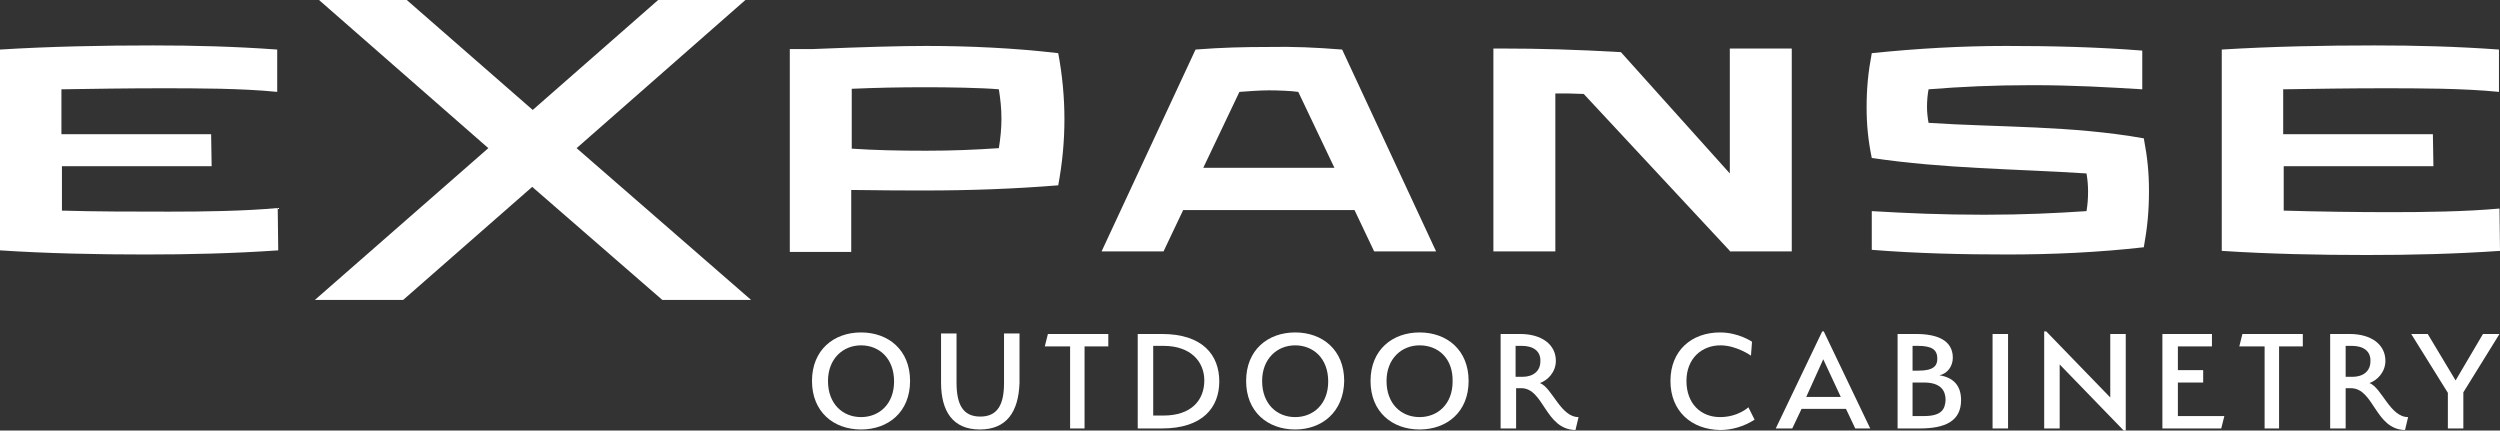
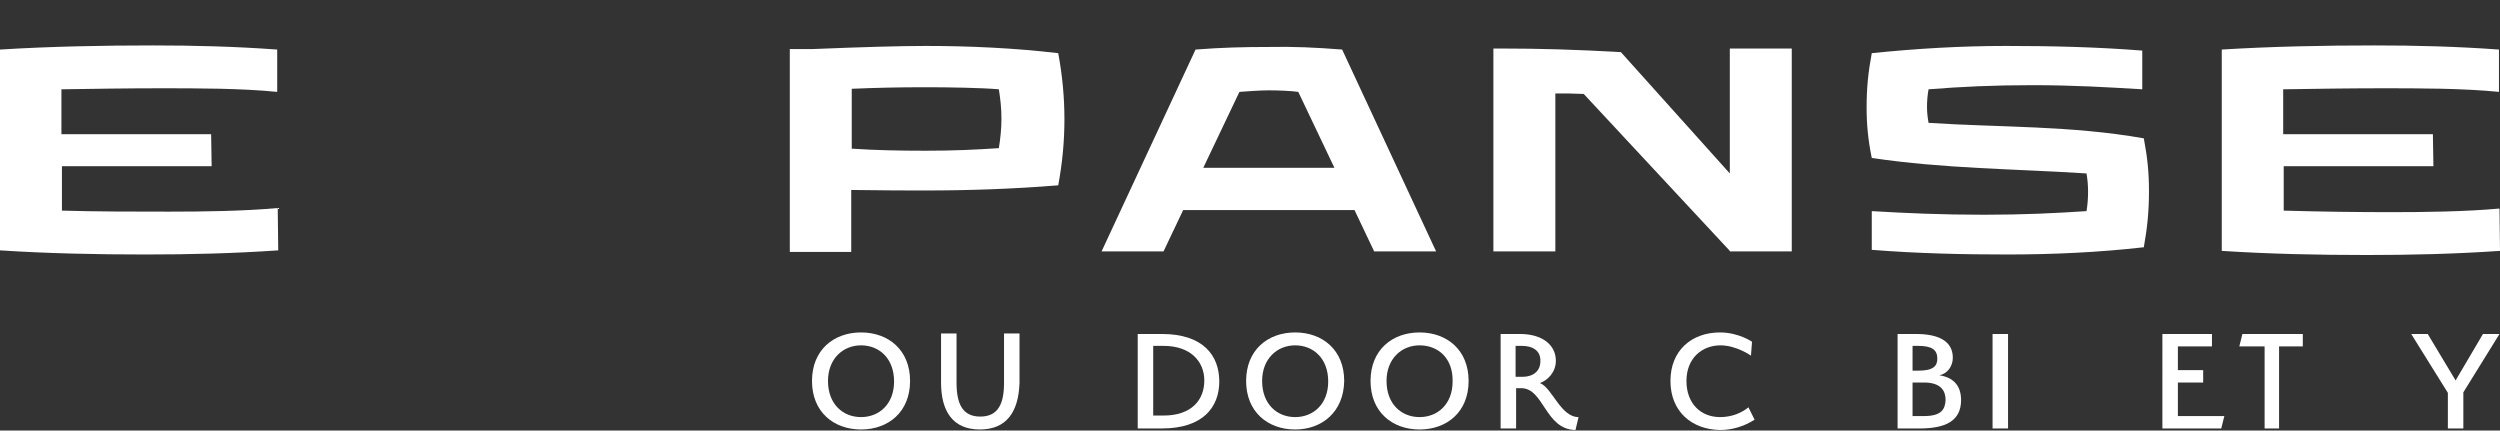
<svg xmlns="http://www.w3.org/2000/svg" version="1.1" id="Layer_1" x="0px" y="0px" viewBox="0 0 484.3 83.4" style="enable-background:new 0 0 484.3 83.4;" xml:space="preserve">
  <rect x="0" y="0" width="484.3" height="83.4" fill="#333333" stroke="none" />
  <style type="text/css"> .st0{fill:#FFFFFF;} </style>
  <g>
    <g>
      <path class="st0" d="M41,32.2H12v8.6C18.7,41,26,41,32.7,41c6.7,0,14.5-0.1,21.1-0.7l0.1,8.2c-8.8,0.6-17.1,0.8-25.8,0.8 c-9.3,0-18.9-0.2-28.1-0.8V9.6C9.7,9,19.9,8.8,29.6,8.8c8,0,15.8,0.2,24.1,0.8v8.2c-7-0.7-15.5-0.7-22.5-0.7 c-6.3,0-13,0.1-19.3,0.2V26h29L41,32.2z" />
      <path class="st0" d="M153.1,9.5h4.4c9.9-0.4,16.9-0.6,21.9-0.6c8.3,0,17.1,0.4,25.6,1.4c0.8,4.3,1.2,8.5,1.2,12.8 s-0.4,8.5-1.2,12.8c-8.6,0.7-17.3,1-25.7,1c-3.5,0-8.1,0-14.4-0.1v12h-11.9V9.5z M193.5,28.7c0.3-1.9,0.5-3.7,0.5-5.7 s-0.2-3.8-0.5-5.7c-3.3-0.3-10-0.4-14.1-0.4c-5.5,0-9.7,0.1-14.4,0.3v11.6c4.6,0.3,8.9,0.4,14.4,0.4C184.7,29.2,189,29,193.5,28.7 z" />
      <path class="st0" d="M260,9.6l18.2,39.1h-12l-3.8-8h-33.2l-3.8,8h-12l18.2-39.1c5.1-0.4,9.4-0.5,14.1-0.5 C250.6,9,254.9,9.2,260,9.6z M240.1,17.8l-7,14.7h25.4l-7-14.7c-1.3-0.2-4-0.3-5.7-0.3S241.4,17.7,240.1,17.8z" />
      <path class="st0" d="M347.1,48.7h-12v-0.1l-28.3-30.4c-2-0.1-3.6-0.1-5.5-0.1v30.6h-12V9.4h1.6c7.3,0,14.4,0.2,23.1,0.7l21.1,23.5 V9.4h12V48.7z" />
      <path class="st0" d="M362.6,30.6c-0.7-3.4-1-6.4-1-9.8c0-3.7,0.3-6.8,1-10.5c8.7-0.9,17.4-1.4,26-1.4c8.7,0,17.5,0.2,26.4,0.9v7.5 c-6.7-0.4-13.2-0.8-21.3-0.8c-7.6,0-13.8,0.3-20.1,0.8c-0.2,1.1-0.3,2.2-0.3,3.4c0,1,0.1,2,0.3,3.1c13.7,0.9,27.6,0.5,41.7,3 c0.7,3.7,1,6.6,1,10.2c0,3.9-0.3,7-1,10.9c-8.8,1-17.7,1.4-26.4,1.4c-8.7,0-17.5-0.2-26.3-0.9v-7.5c6.8,0.4,13.4,0.7,21.8,0.7 c7.6,0,13.8-0.3,19.8-0.7c0.2-1.2,0.3-2.4,0.3-3.8c0-1.2-0.1-2.3-0.3-3.5C390.3,32.7,376.7,32.7,362.6,30.6z" />
      <path class="st0" d="M471.4,32.2h-29v8.6c6.7,0.2,14.1,0.3,20.7,0.3c6.7,0,14.5-0.1,21.1-0.7l0.1,8.2c-8.8,0.6-17.1,0.8-25.8,0.8 c-9.3,0-18.9-0.2-28.1-0.8V9.6c9.7-0.6,19.9-0.8,29.6-0.8c8,0,15.8,0.2,24.1,0.8v8.2c-7-0.7-15.5-0.7-22.5-0.7 c-6.3,0-13,0.1-19.3,0.2V26h29L471.4,32.2z" />
    </g>
    <g>
      <path class="st0" d="M166.8,83.2c-5.3,0-9.5-3.4-9.5-9.4c0-6,4.2-9.4,9.5-9.4s9.5,3.4,9.5,9.4C176.3,79.8,172.1,83.2,166.8,83.2z M166.8,66.9c-3.5,0-6.4,2.6-6.4,6.9c0,4.5,2.9,7,6.4,7s6.4-2.5,6.4-6.9C173.2,69.4,170.3,66.9,166.8,66.9z" />
      <path class="st0" d="M189.8,83.2c-5.2,0-7.5-3.5-7.5-9.1v-9.5h3v9.5c0,4.2,1.2,6.6,4.6,6.6c3.4,0,4.6-2.4,4.6-6.5v-9.6h3v9.6 C197.3,79.8,195,83.2,189.8,83.2z" />
-       <path class="st0" d="M210.2,83h-2.9V67.1h-4.9l0.6-2.4h11.7v2.4h-4.6V83z" />
      <path class="st0" d="M225.1,83h-4.7V64.7h4.7c7.9,0,11.1,4.1,11.1,9.2C236.2,78.9,233,83,225.1,83z M225.4,67h-2v13.5h2 c5.4,0,7.9-3,7.9-6.8C233.3,70.1,230.7,67,225.4,67z" />
      <path class="st0" d="M250.9,83.2c-5.3,0-9.5-3.4-9.5-9.4c0-6,4.2-9.4,9.5-9.4c5.3,0,9.5,3.4,9.5,9.4 C260.3,79.8,256.1,83.2,250.9,83.2z M250.9,66.9c-3.5,0-6.4,2.6-6.4,6.9c0,4.5,2.9,7,6.4,7s6.4-2.5,6.4-6.9 C257.3,69.4,254.4,66.9,250.9,66.9z" />
      <path class="st0" d="M275,83.2c-5.3,0-9.5-3.4-9.5-9.4c0-6,4.2-9.4,9.5-9.4c5.3,0,9.5,3.4,9.5,9.4C284.5,79.8,280.3,83.2,275,83.2 z M275,66.9c-3.5,0-6.4,2.6-6.4,6.9c0,4.5,2.9,7,6.4,7c3.5,0,6.4-2.5,6.4-6.9C281.5,69.4,278.6,66.9,275,66.9z" />
      <path class="st0" d="M294.7,75.2h-1V83h-3V64.7h3.8c4.1,0,6.9,2,6.9,5.2c0,2.2-1.6,3.8-3.1,4.3c2.4,0.9,4,6.6,7.5,6.6l-0.6,2.5 C299.3,83.2,299.1,75.2,294.7,75.2z M294.8,67h-1.2v6h1.3c2.1,0,3.5-1.1,3.5-3C298.5,68,297,67,294.8,67z" />
      <path class="st0" d="M323.6,73.8c0-5.9,4.1-9.4,9.6-9.4c3.6,0,6.2,1.8,6.2,1.8l-0.2,2.7c0,0-2.8-2-5.9-2c-3.6,0-6.6,2.5-6.6,6.9 c0,4.4,2.8,7,6.5,7c3.5,0,5.5-1.9,5.5-1.9l1.2,2.4c-2.2,1.4-4.5,2-6.7,2C327.7,83.2,323.6,79.7,323.6,73.8z" />
-       <path class="st0" d="M359.4,83l-1.8-3.8h-8.6l-1.8,3.8H344l9-18.8h0.3l9,18.8H359.4z M349.9,76.9h6.7l-3.4-7.3L349.9,76.9z" />
      <path class="st0" d="M371.9,83h-4.3V64.7h3.6c4.2,0,7.1,1.3,7.1,4.6c0,1.7-1.1,3.1-2.6,3.4c2.6,0.4,4.2,1.9,4.2,4.8 C379.9,81.6,376.8,83,371.9,83z M371.5,67h-1v4.8h1.2c2.8,0,3.6-0.9,3.6-2.3C375.3,67.7,374.2,67,371.5,67z M372.7,74.1h-2.2v6.5 h2.2c3.4,0,4.1-1.3,4.2-3.1C376.9,75.8,376.1,74.1,372.7,74.1z" />
      <path class="st0" d="M386,64.7h3V83h-3V64.7z" />
-       <path class="st0" d="M399,70.6V83h-3V64.2h0.4L408.8,77V64.7h3v18.7h-0.4L399,70.6z" />
      <path class="st0" d="M418.9,64.7h9.6v2.4h-6.6v4.6h4.9v2.4h-4.9v6.5h9l-0.6,2.4h-11.4V64.7z" />
      <path class="st0" d="M441.6,83h-2.9V67.1h-4.9l0.6-2.4h11.7v2.4h-4.6V83z" />
-       <path class="st0" d="M455.4,75.2h-1V83h-3V64.7h3.8c4.1,0,6.9,2,6.9,5.2c0,2.2-1.6,3.8-3.1,4.3c2.4,0.9,4,6.6,7.5,6.6l-0.6,2.5 C460.1,83.2,459.9,75.2,455.4,75.2z M455.6,67h-1.2v6h1.3c2.1,0,3.5-1.1,3.5-3C459.3,68,457.8,67,455.6,67z" />
      <path class="st0" d="M481,64.7h3.2L477.2,76v7h-3v-6.9l-7.1-11.4h3.2l5.4,9L481,64.7z" />
    </g>
    <g>
-       <path class="st0" d="M111.7,28.7l33.8,29.4h-17.2l-25.2-21.9l-25,21.9H61l33.6-29.4L61.8,0h17l24.4,21.3L127.5,0h16.9L111.7,28.7z " />
-     </g>
+       </g>
  </g>
</svg>